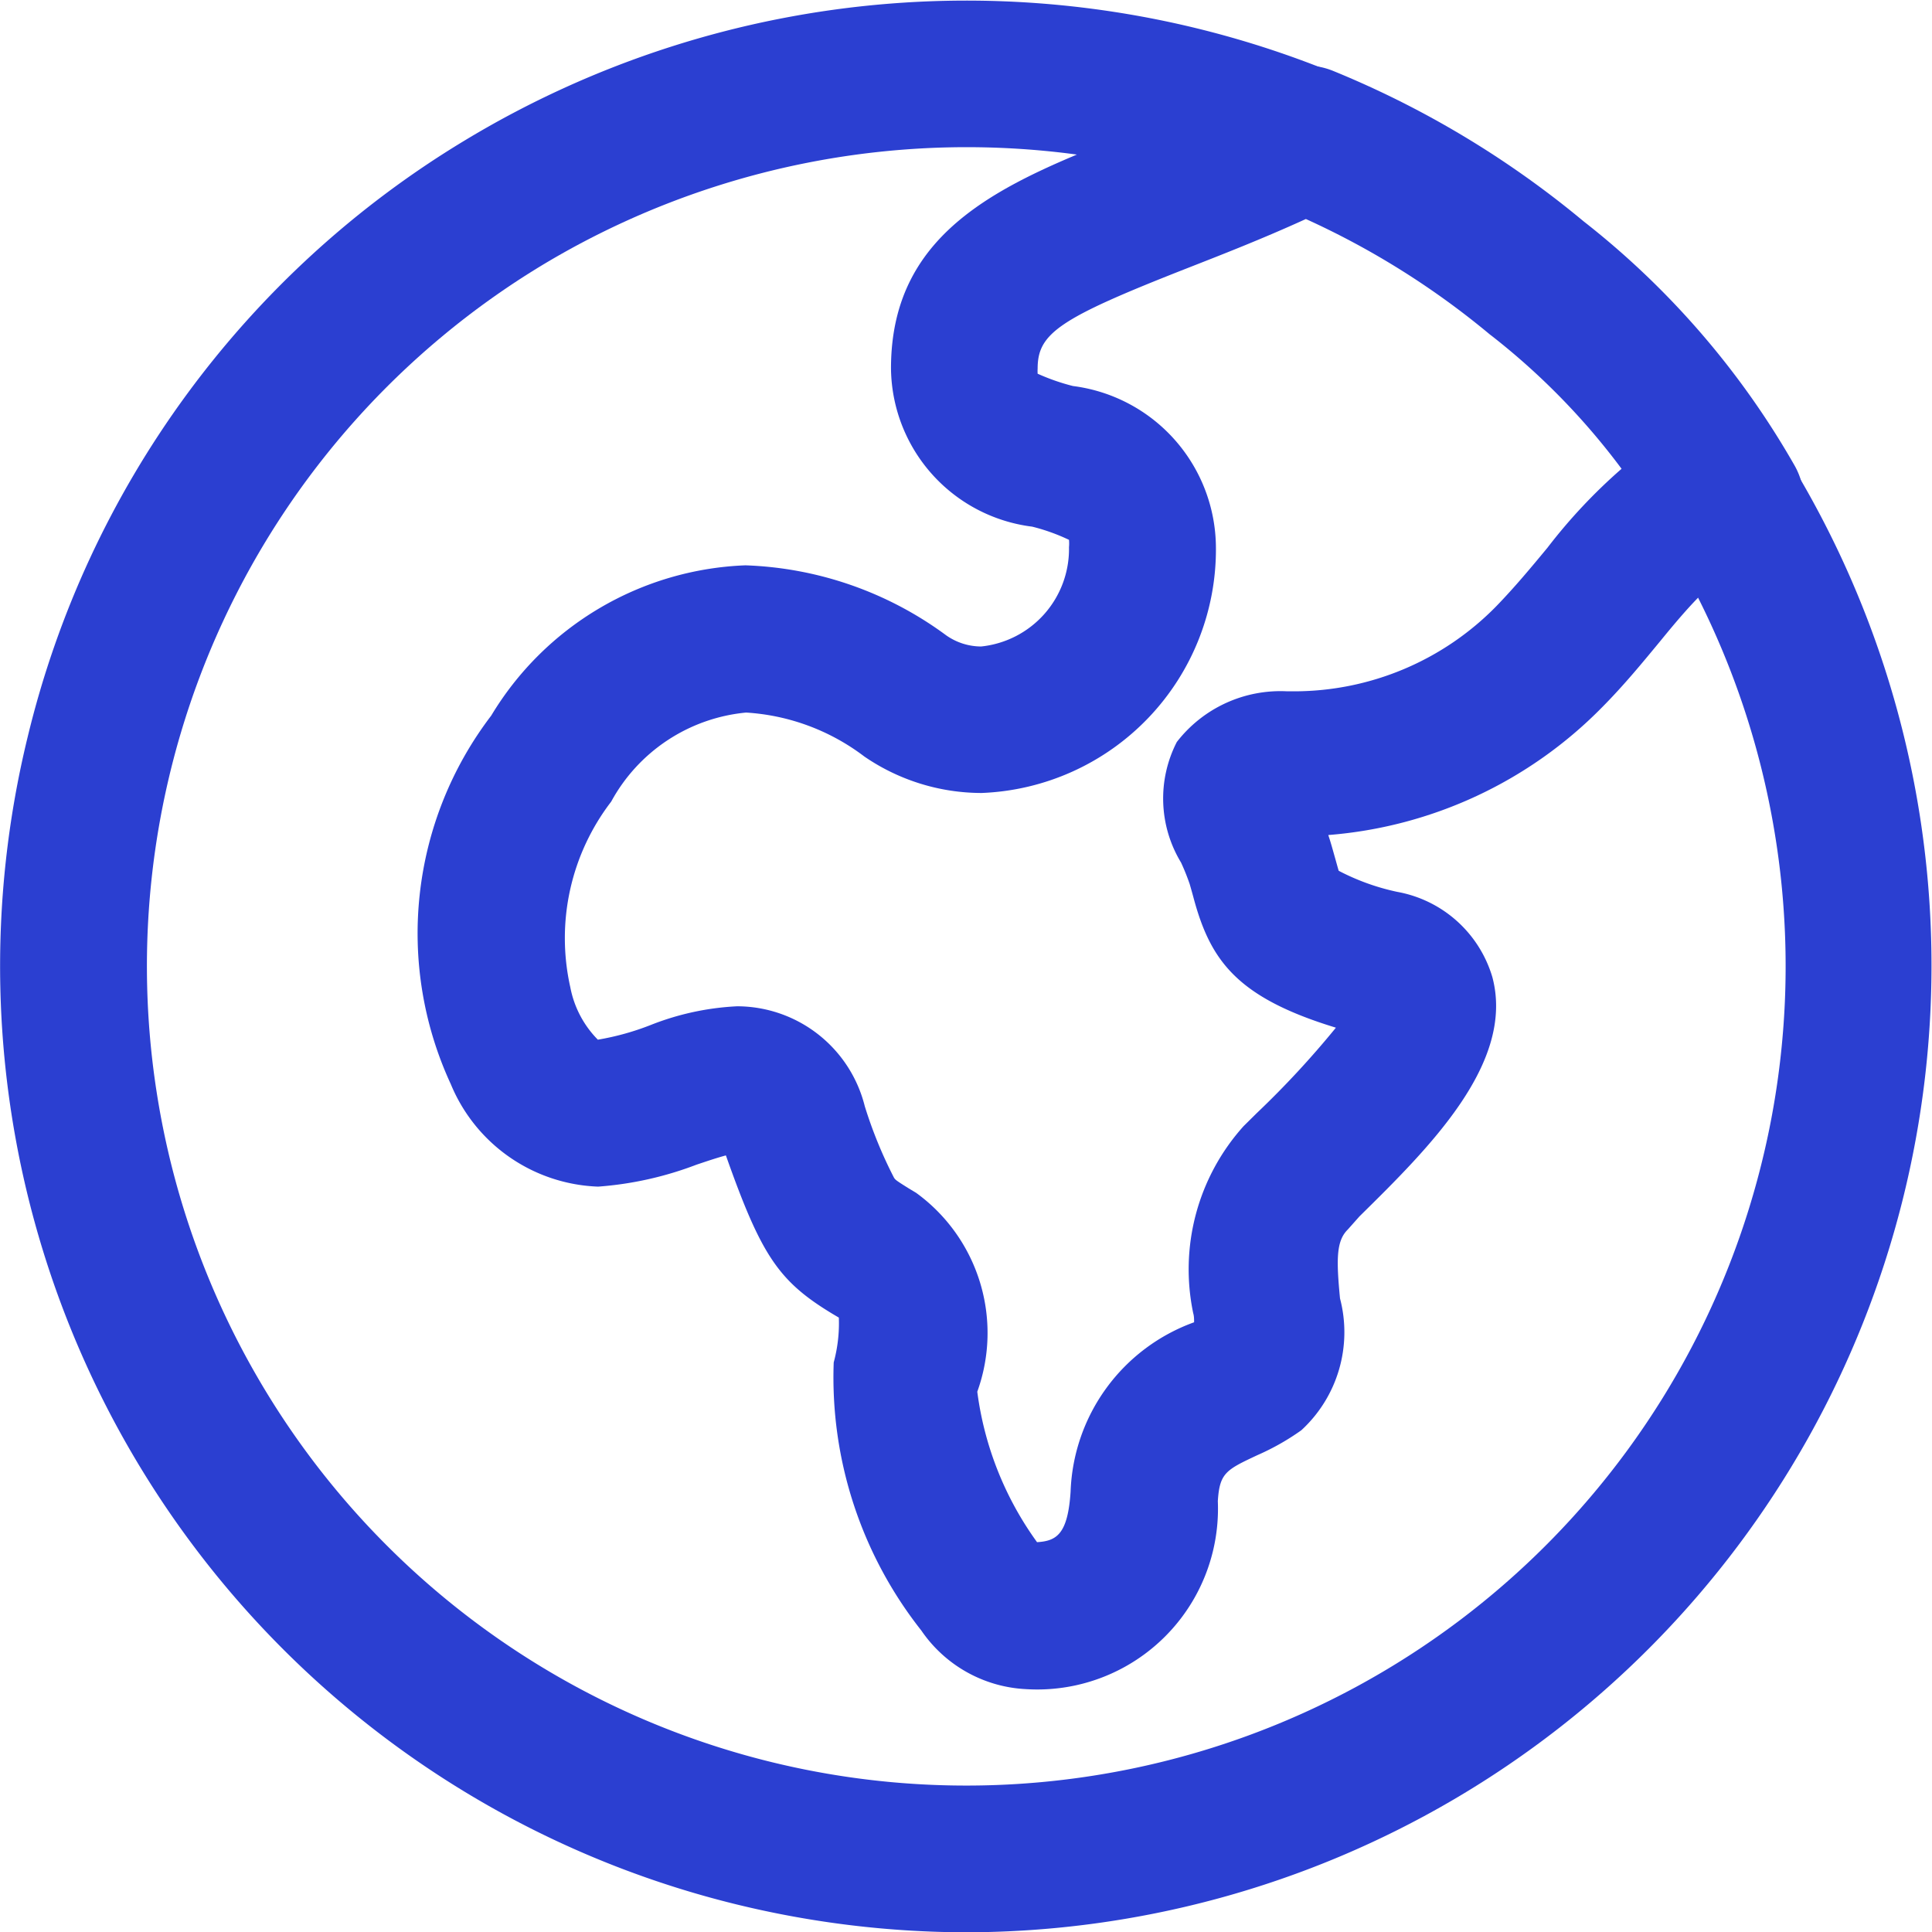
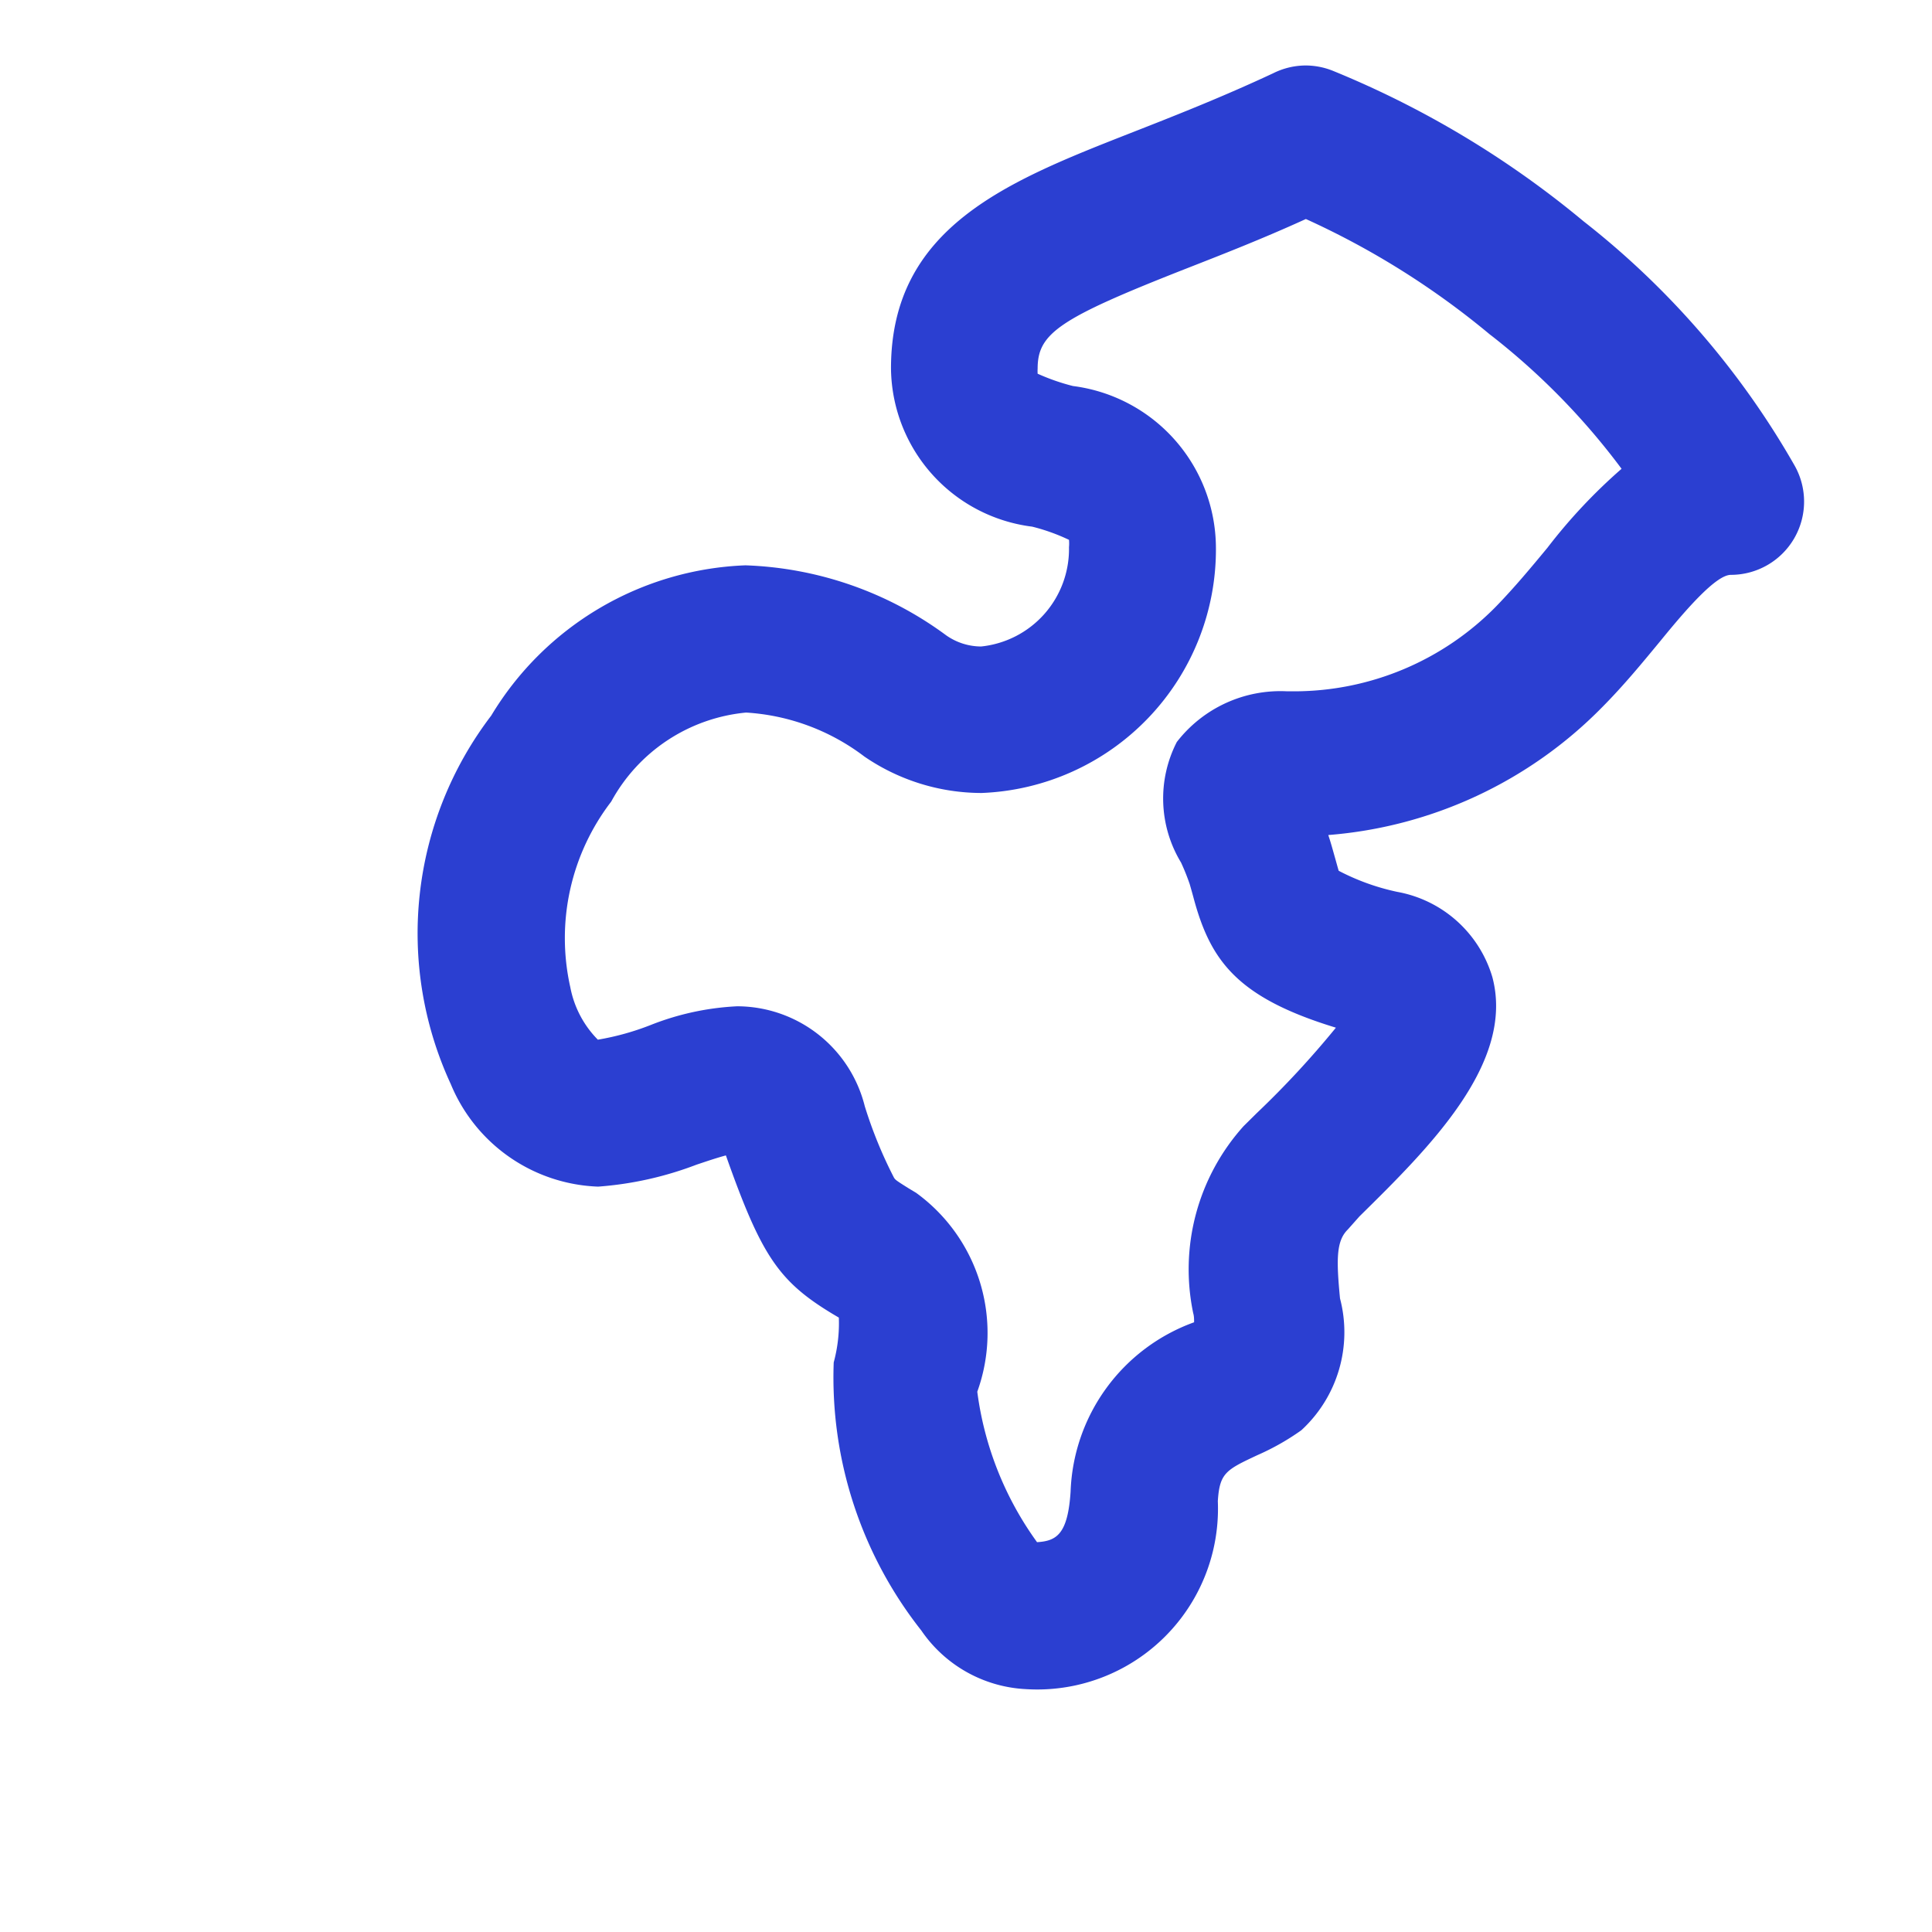
<svg xmlns="http://www.w3.org/2000/svg" id="Group_14901" data-name="Group 14901" width="13.188" height="13.188" viewBox="0 0 13.188 13.188">
  <defs>
    <clipPath id="clip-path">
      <rect id="Rectangle_2901" data-name="Rectangle 2901" width="13.188" height="13.188" fill="none" />
    </clipPath>
  </defs>
  <g id="Group_14901-2" data-name="Group 14901" clip-path="url(#clip-path)">
-     <path id="Path_6199" data-name="Path 6199" d="M6.6,13.19A6.64,6.64,0,0,1,5.029,13a6.594,6.594,0,0,1-4.84-7.97A6.547,6.547,0,0,1,3.172.959,6.621,6.621,0,0,1,9.087.49a.5.5,0,1,1-.378.926,5.617,5.617,0,0,0-5.018.4A5.593,5.593,0,1,0,11.375,3.69a.5.5,0,1,1,.855-.519A6.6,6.6,0,0,1,6.6,13.19Z" transform="translate(0 0)" fill="#2b3fd1" />
    <path id="Path_6200" data-name="Path 6200" d="M8.907.447A.5.5,0,0,1,9.1.484a6.535,6.535,0,0,1,1.71,1.027,5.7,5.7,0,0,1,1.439,1.665.5.5,0,0,1-.434.748c-.1,0-.3.229-.48.45-.115.139-.246.3-.4.455A2.943,2.943,0,0,1,9.067,5.7l.01.031c.015.048.027.093.039.135.007.025.016.058.022.078a1.561,1.561,0,0,0,.4.144.831.831,0,0,1,.649.582c.156.587-.434,1.167-.907,1.633L9.2,8.393c-.078.077-.079.2-.053.47a.909.909,0,0,1-.264.9,1.674,1.674,0,0,1-.3.17c-.213.1-.258.121-.27.314a1.234,1.234,0,0,1-1.313,1.283.92.92,0,0,1-.711-.4A2.788,2.788,0,0,1,5.691,9.3a1.021,1.021,0,0,0,.035-.306l-.034-.02c-.377-.226-.494-.4-.737-1.087h0c-.061.016-.14.043-.2.063a2.362,2.362,0,0,1-.672.15A1.132,1.132,0,0,1,3.077,7.4a2.45,2.45,0,0,1,.276-2.515A2.119,2.119,0,0,1,5.088,3.859a2.445,2.445,0,0,1,1.371.478.417.417,0,0,0,.238.076.669.669,0,0,0,.6-.678.263.263,0,0,0,0-.05,1.337,1.337,0,0,0-.251-.09,1.1,1.1,0,0,1-.964-1.08c0-.964.795-1.277,1.636-1.607C8.009.794,8.338.665,8.691.5A.5.5,0,0,1,8.907.447ZM11.069,3.2a4.749,4.749,0,0,0-.886-.907l-.012-.009a5.536,5.536,0,0,0-1.257-.789c-.3.137-.581.246-.831.344-.852.335-1,.436-1,.677a.269.269,0,0,0,0,.035,1.445,1.445,0,0,0,.241.084,1.117,1.117,0,0,1,.976,1.1A1.664,1.664,0,0,1,6.7,5.413a1.418,1.418,0,0,1-.8-.249,1.483,1.483,0,0,0-.807-.3,1.174,1.174,0,0,0-.921.608,1.53,1.53,0,0,0-.279,1.267.693.693,0,0,0,.188.358,1.805,1.805,0,0,0,.36-.1,1.841,1.841,0,0,1,.591-.128.9.9,0,0,1,.871.682,3,3,0,0,0,.2.489c.01.014.012.017.1.072l.05.03A1.182,1.182,0,0,1,6.671,9.5a2.243,2.243,0,0,0,.408,1.027c.134-.008.21-.055.229-.345a1.277,1.277,0,0,1,.843-1.156h0c0-.021,0-.042-.006-.062a1.461,1.461,0,0,1,.344-1.277l.091-.09a6.289,6.289,0,0,0,.539-.582c-.673-.205-.855-.456-.97-.88-.008-.03-.017-.062-.028-.1l0,0a1.526,1.526,0,0,0-.059-.147.844.844,0,0,1-.029-.823.894.894,0,0,1,.754-.346h.05a1.933,1.933,0,0,0,1.376-.58c.127-.131.24-.267.35-.4A3.722,3.722,0,0,1,11.069,3.2Z" transform="translate(0 0)" fill="#2b3fd1" />
  </g>
</svg>